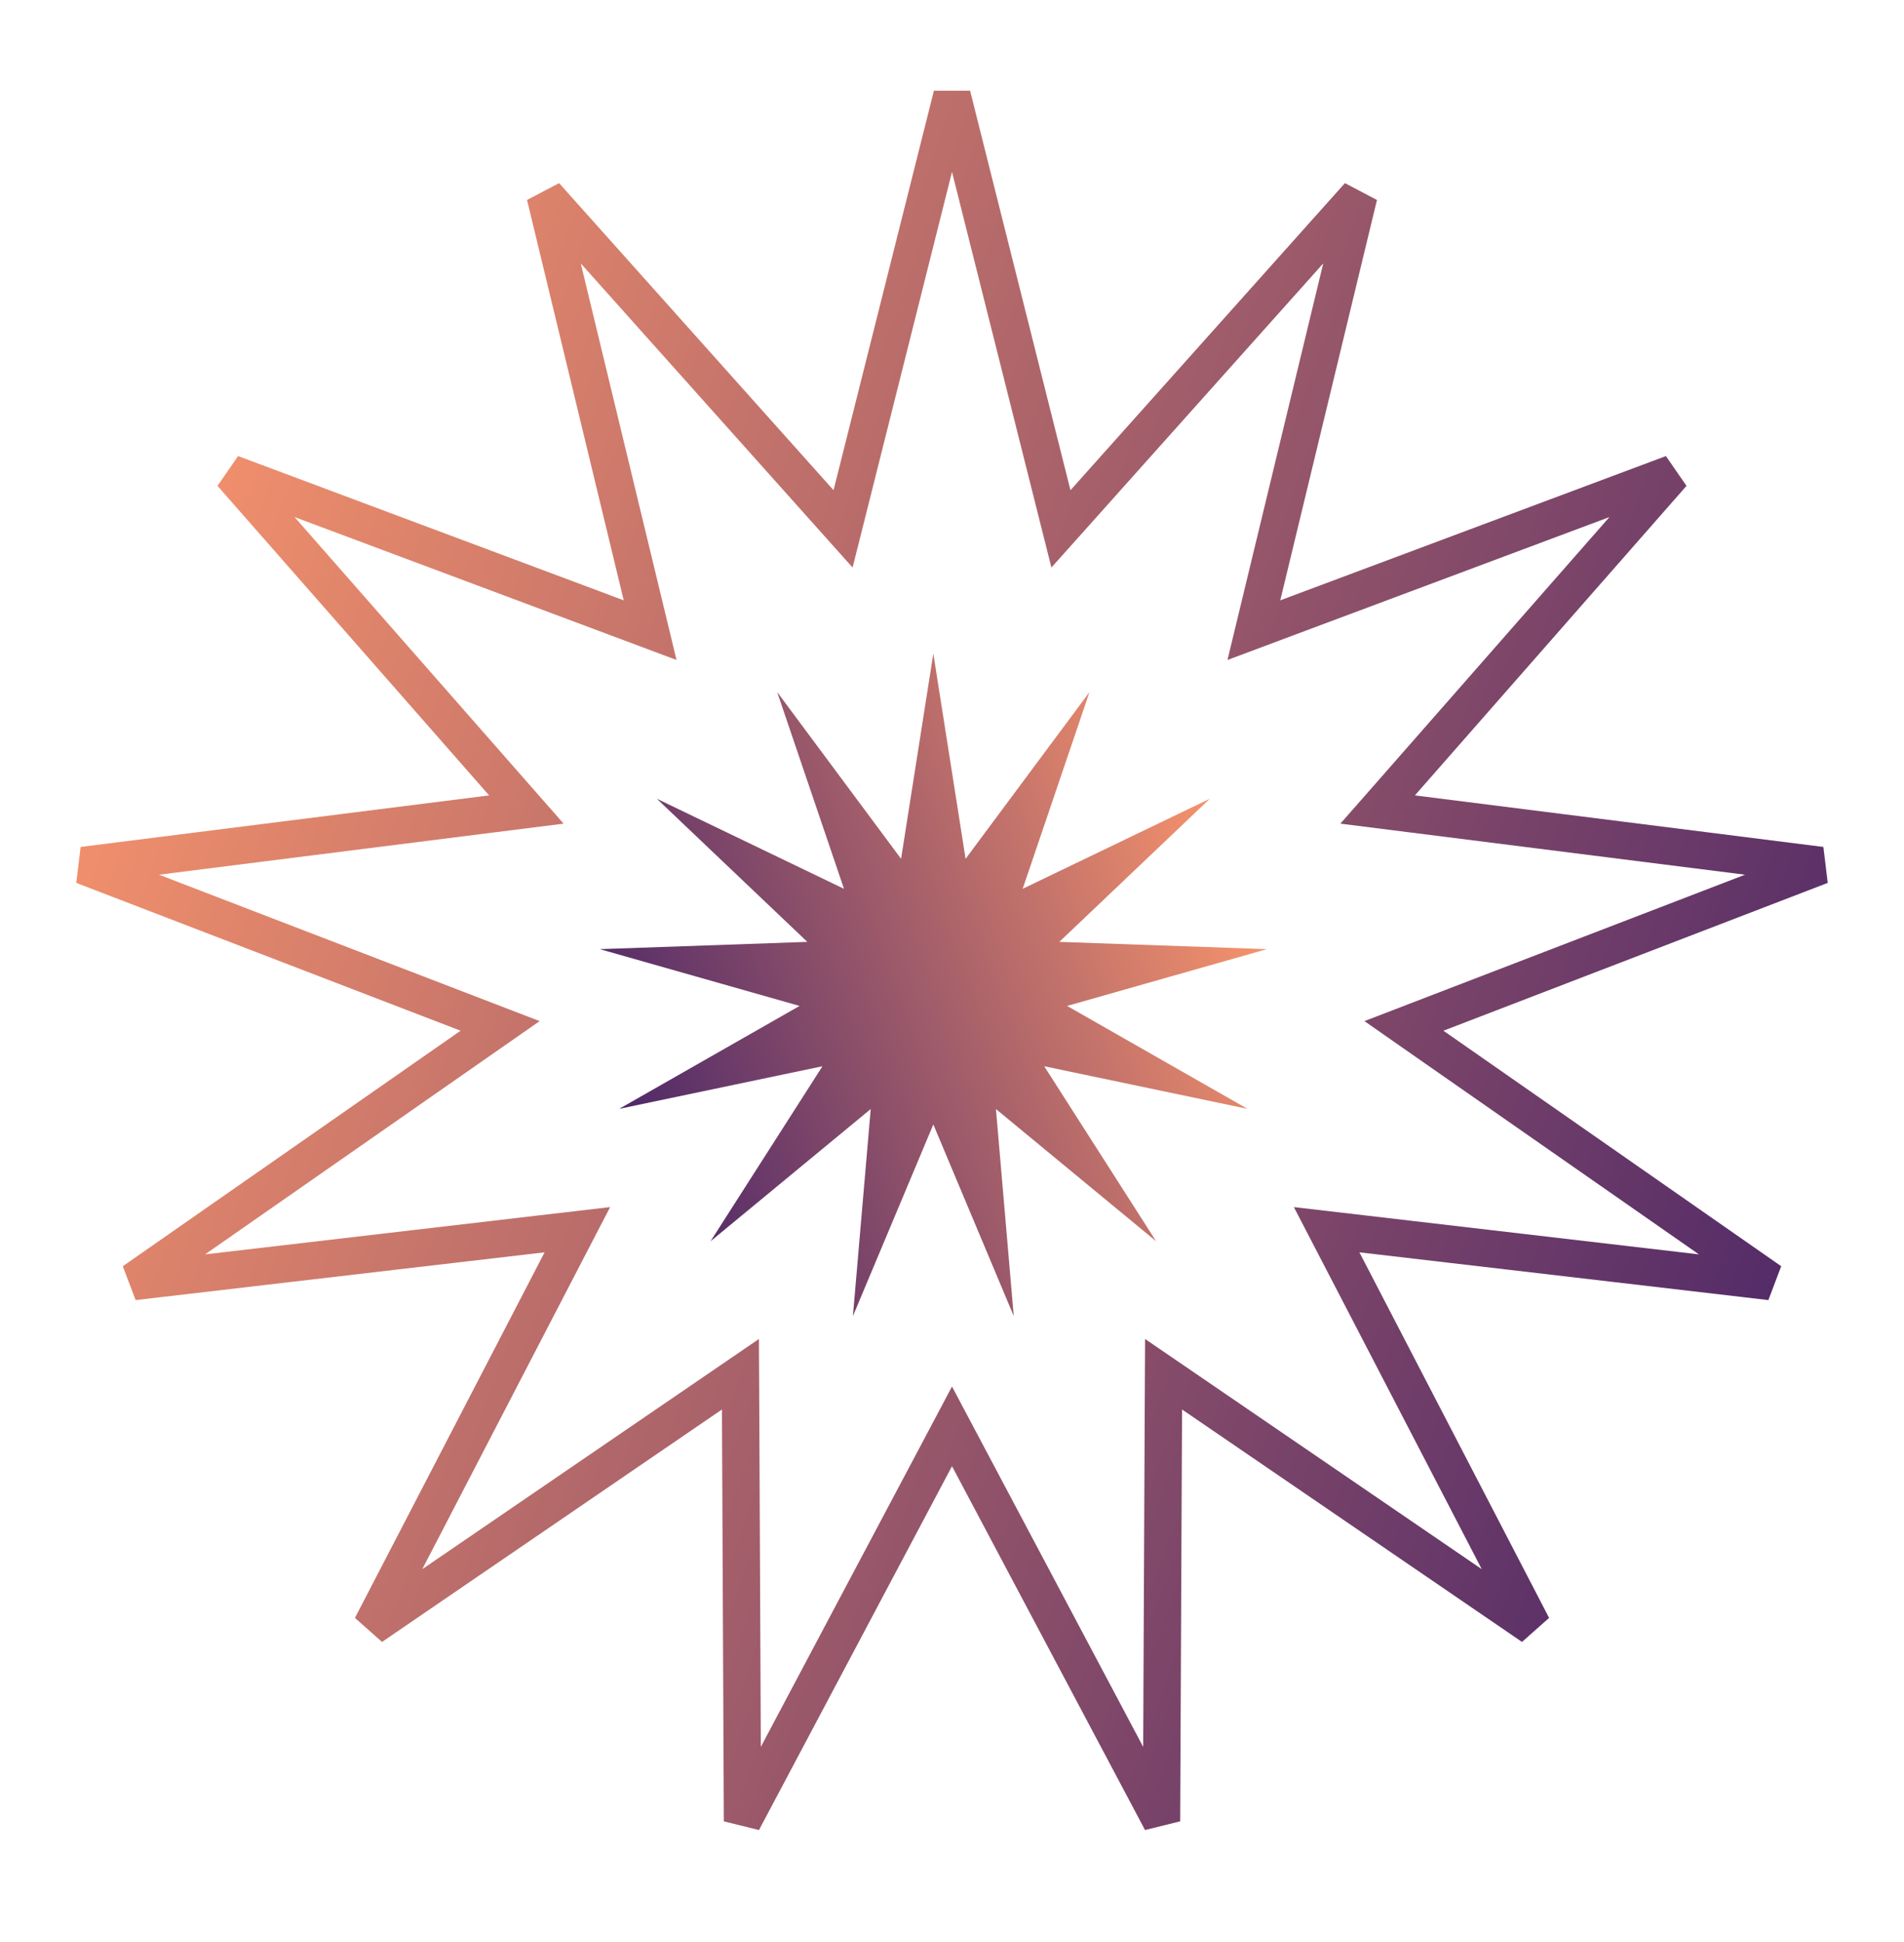
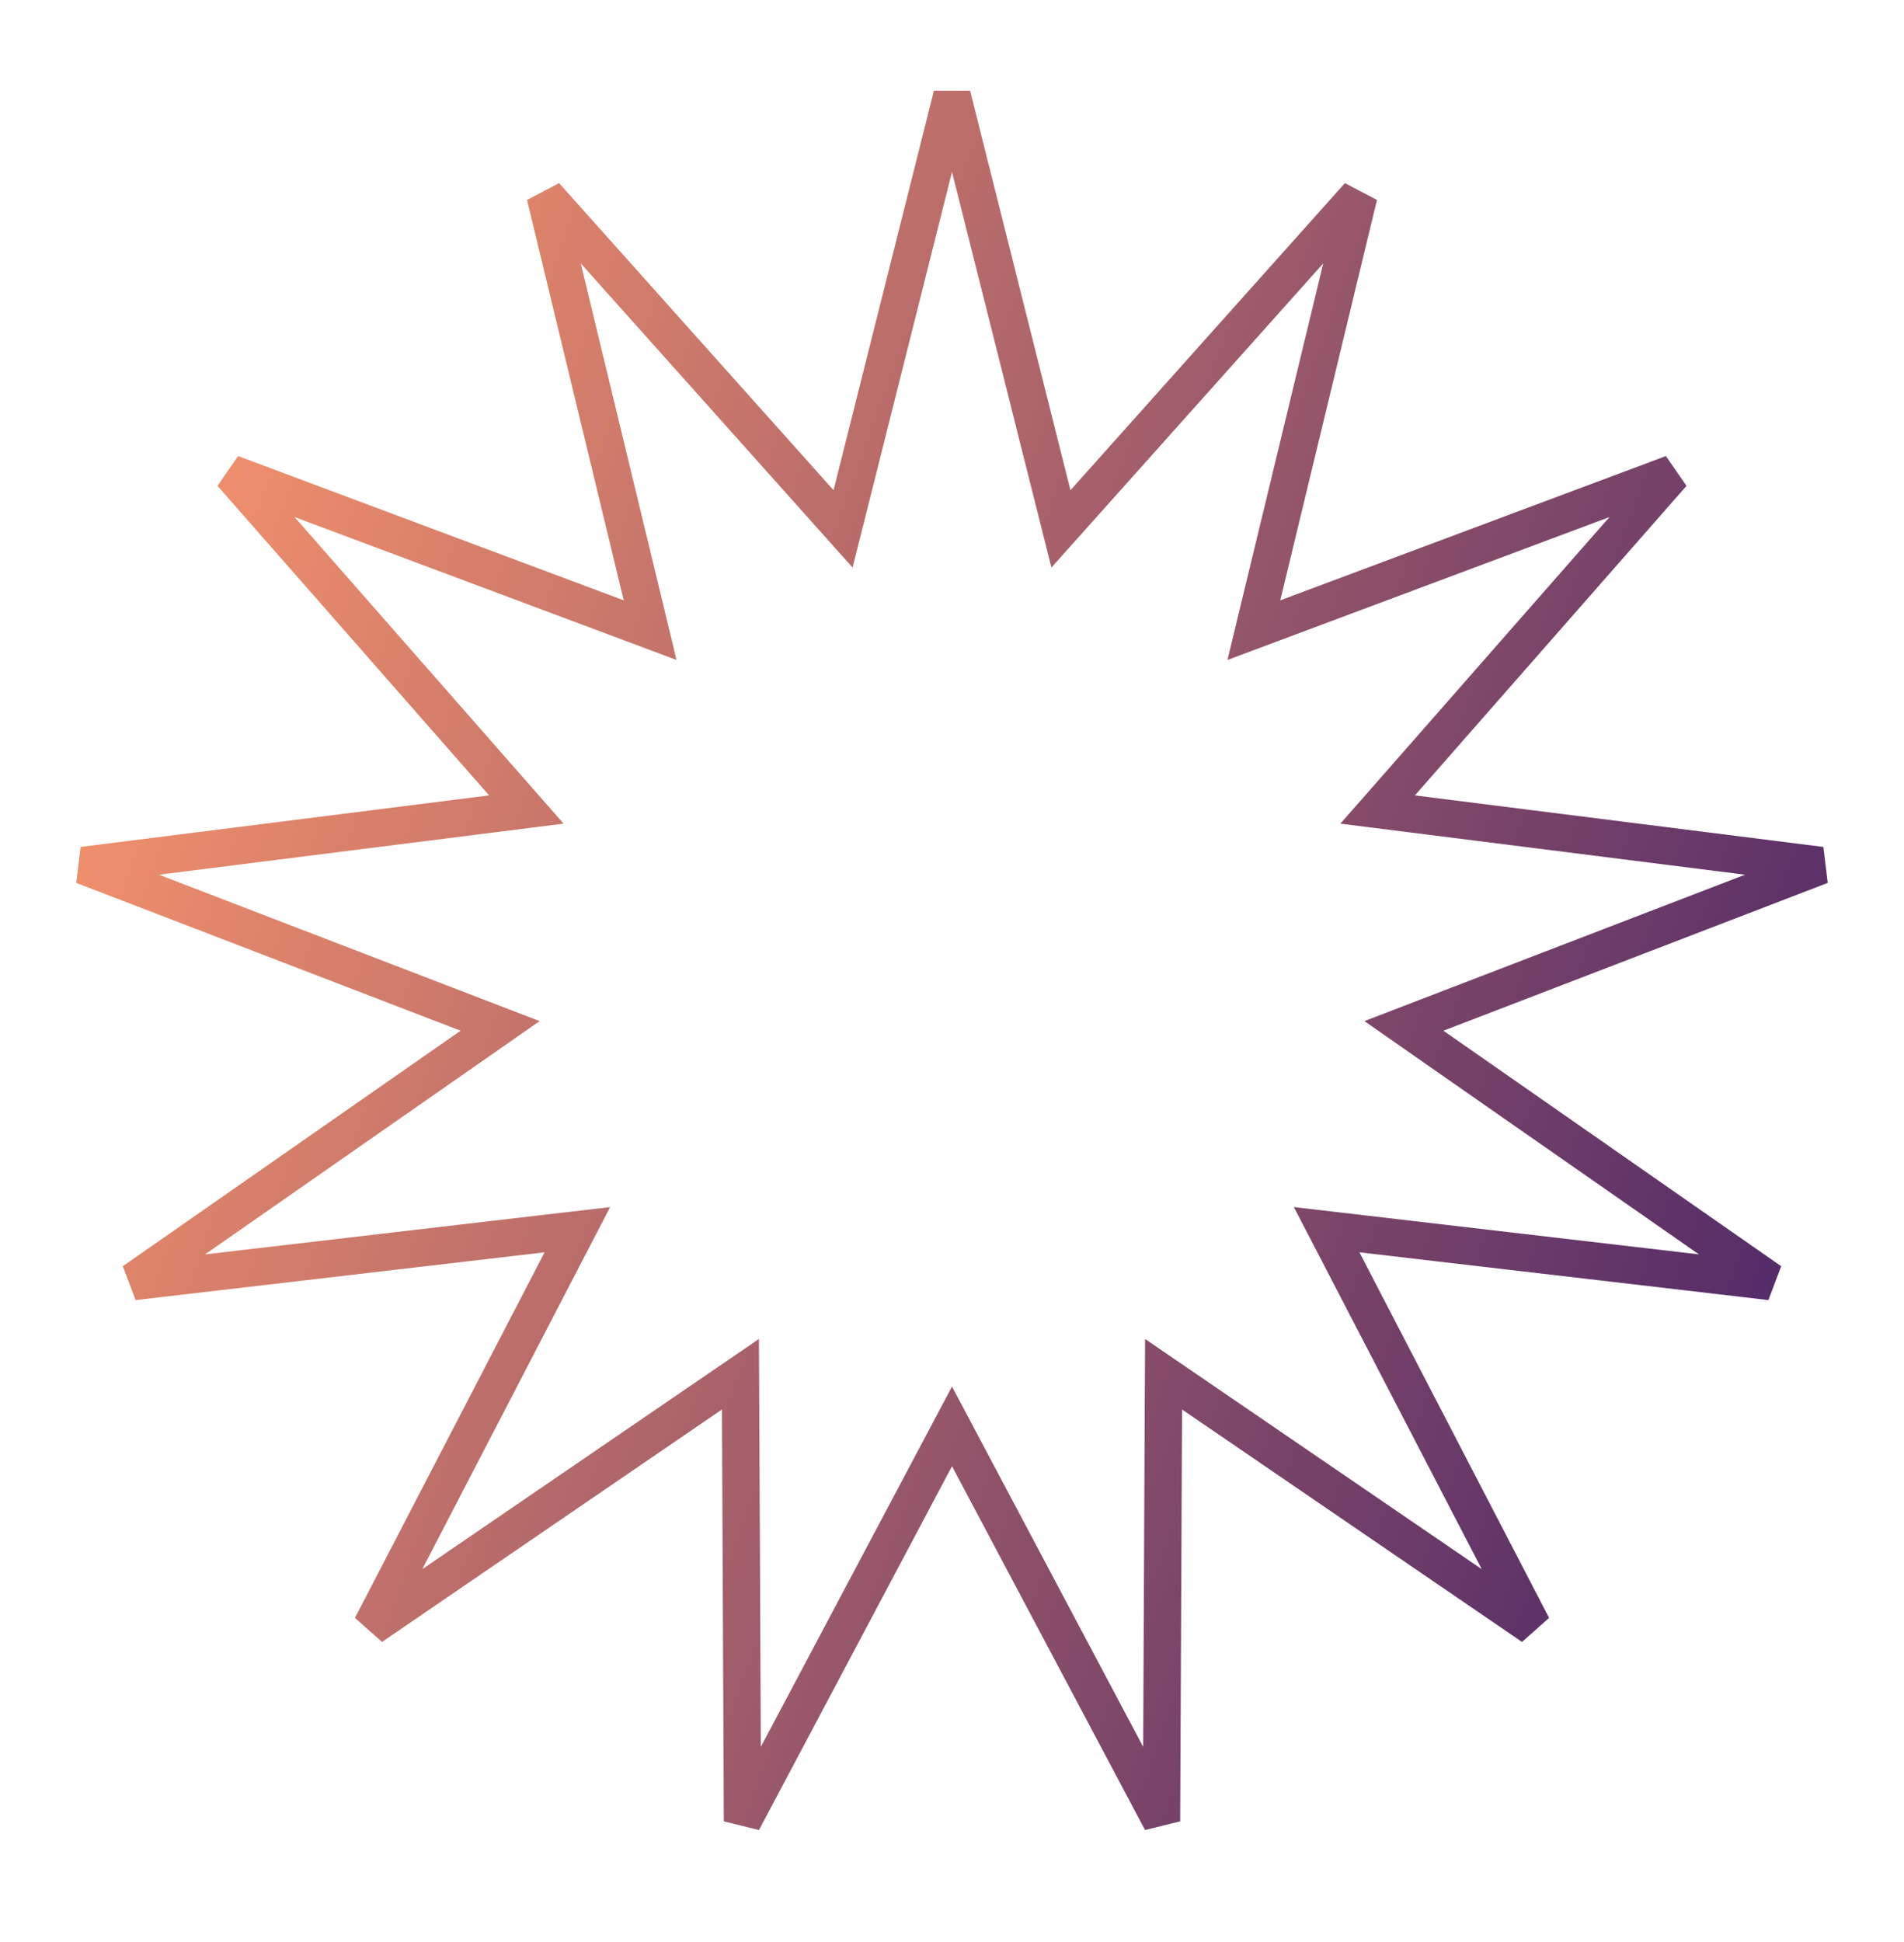
<svg xmlns="http://www.w3.org/2000/svg" width="51" height="52" viewBox="0 0 51 52" fill="none">
  <path d="M28.188 13.247L28.418 14.161L29.046 13.459L36.397 5.237L33.807 15.957L33.586 16.873L34.468 16.543L44.798 12.68L37.523 20.968L36.901 21.676L37.836 21.794L48.778 23.174L38.484 27.132L37.605 27.47L38.377 28.009L47.425 34.315L36.471 33.036L35.535 32.927L35.969 33.763L41.05 43.552L31.944 37.328L31.167 36.797L31.162 37.739L31.112 48.767L25.942 39.026L25.5 38.193L25.058 39.026L19.888 48.767L19.838 37.739L19.833 36.797L19.056 37.328L9.951 43.552L15.031 33.763L15.465 32.927L14.529 33.036L3.575 34.315L12.623 28.009L13.396 27.47L12.516 27.132L2.222 23.174L13.164 21.794L14.099 21.676L13.477 20.968L6.202 12.68L16.532 16.543L17.414 16.873L17.193 15.957L14.603 5.237L21.954 13.459L22.582 14.161L22.812 13.247L25.5 2.551L28.188 13.247Z" stroke="url(#paint0_linear_1090_1580)" />
-   <path d="M25 17.5L24.136 22.996L20.817 18.531L22.607 23.799L17.593 21.387L21.625 25.22L16.066 25.415L21.417 26.935L16.585 29.691L22.03 28.55L19.032 33.237L23.323 29.696L22.846 35.239L25 30.109L27.154 35.239L26.677 29.696L30.968 33.237L27.97 28.55L33.415 29.691L28.583 26.935L33.934 25.415L28.375 25.22L32.407 21.387L27.393 23.799L29.183 18.531L25.864 22.996L25 17.5Z" fill="url(#paint1_linear_1090_1580)" />
  <defs>
    <linearGradient id="paint0_linear_1090_1580" x1="6.514" y1="-2.525" x2="68.058" y2="19.534" gradientUnits="userSpaceOnUse">
      <stop stop-color="#FE986C" />
      <stop offset="1" stop-color="#250E67" />
    </linearGradient>
    <linearGradient id="paint1_linear_1090_1580" x1="31.701" y1="16.433" x2="9.979" y2="24.218" gradientUnits="userSpaceOnUse">
      <stop stop-color="#FE986C" />
      <stop offset="1" stop-color="#250E67" />
    </linearGradient>
  </defs>
</svg>